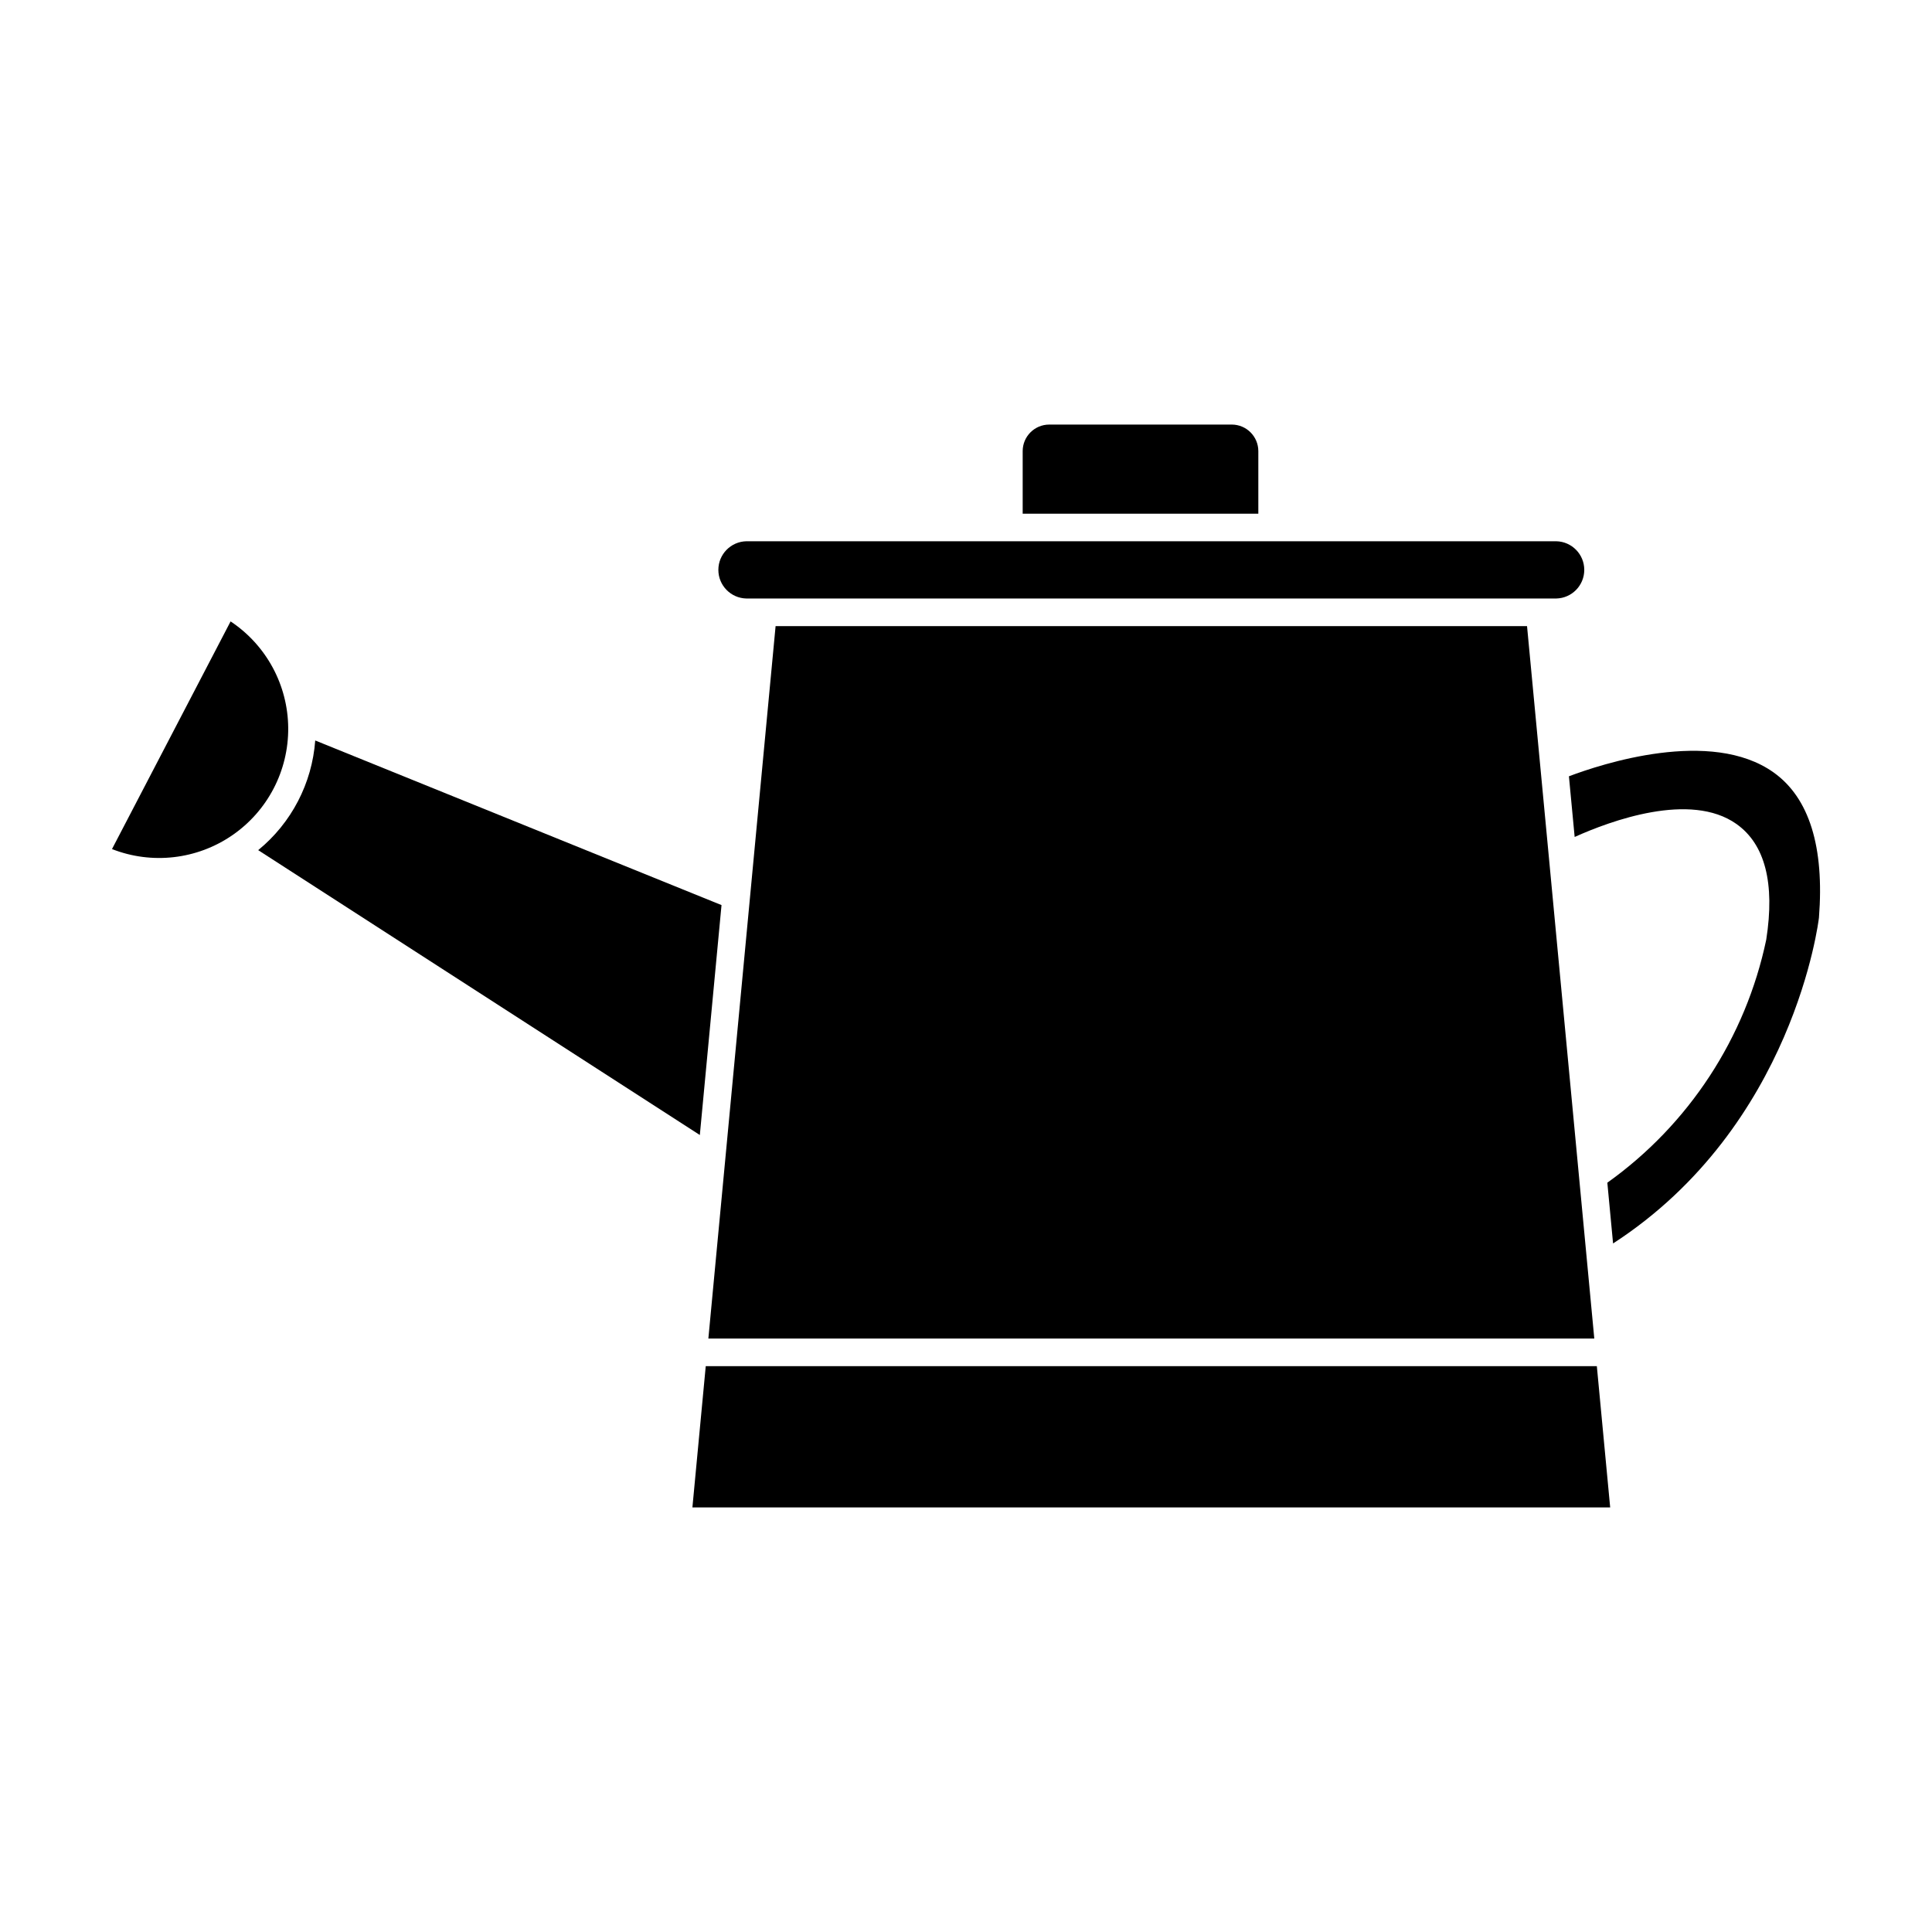
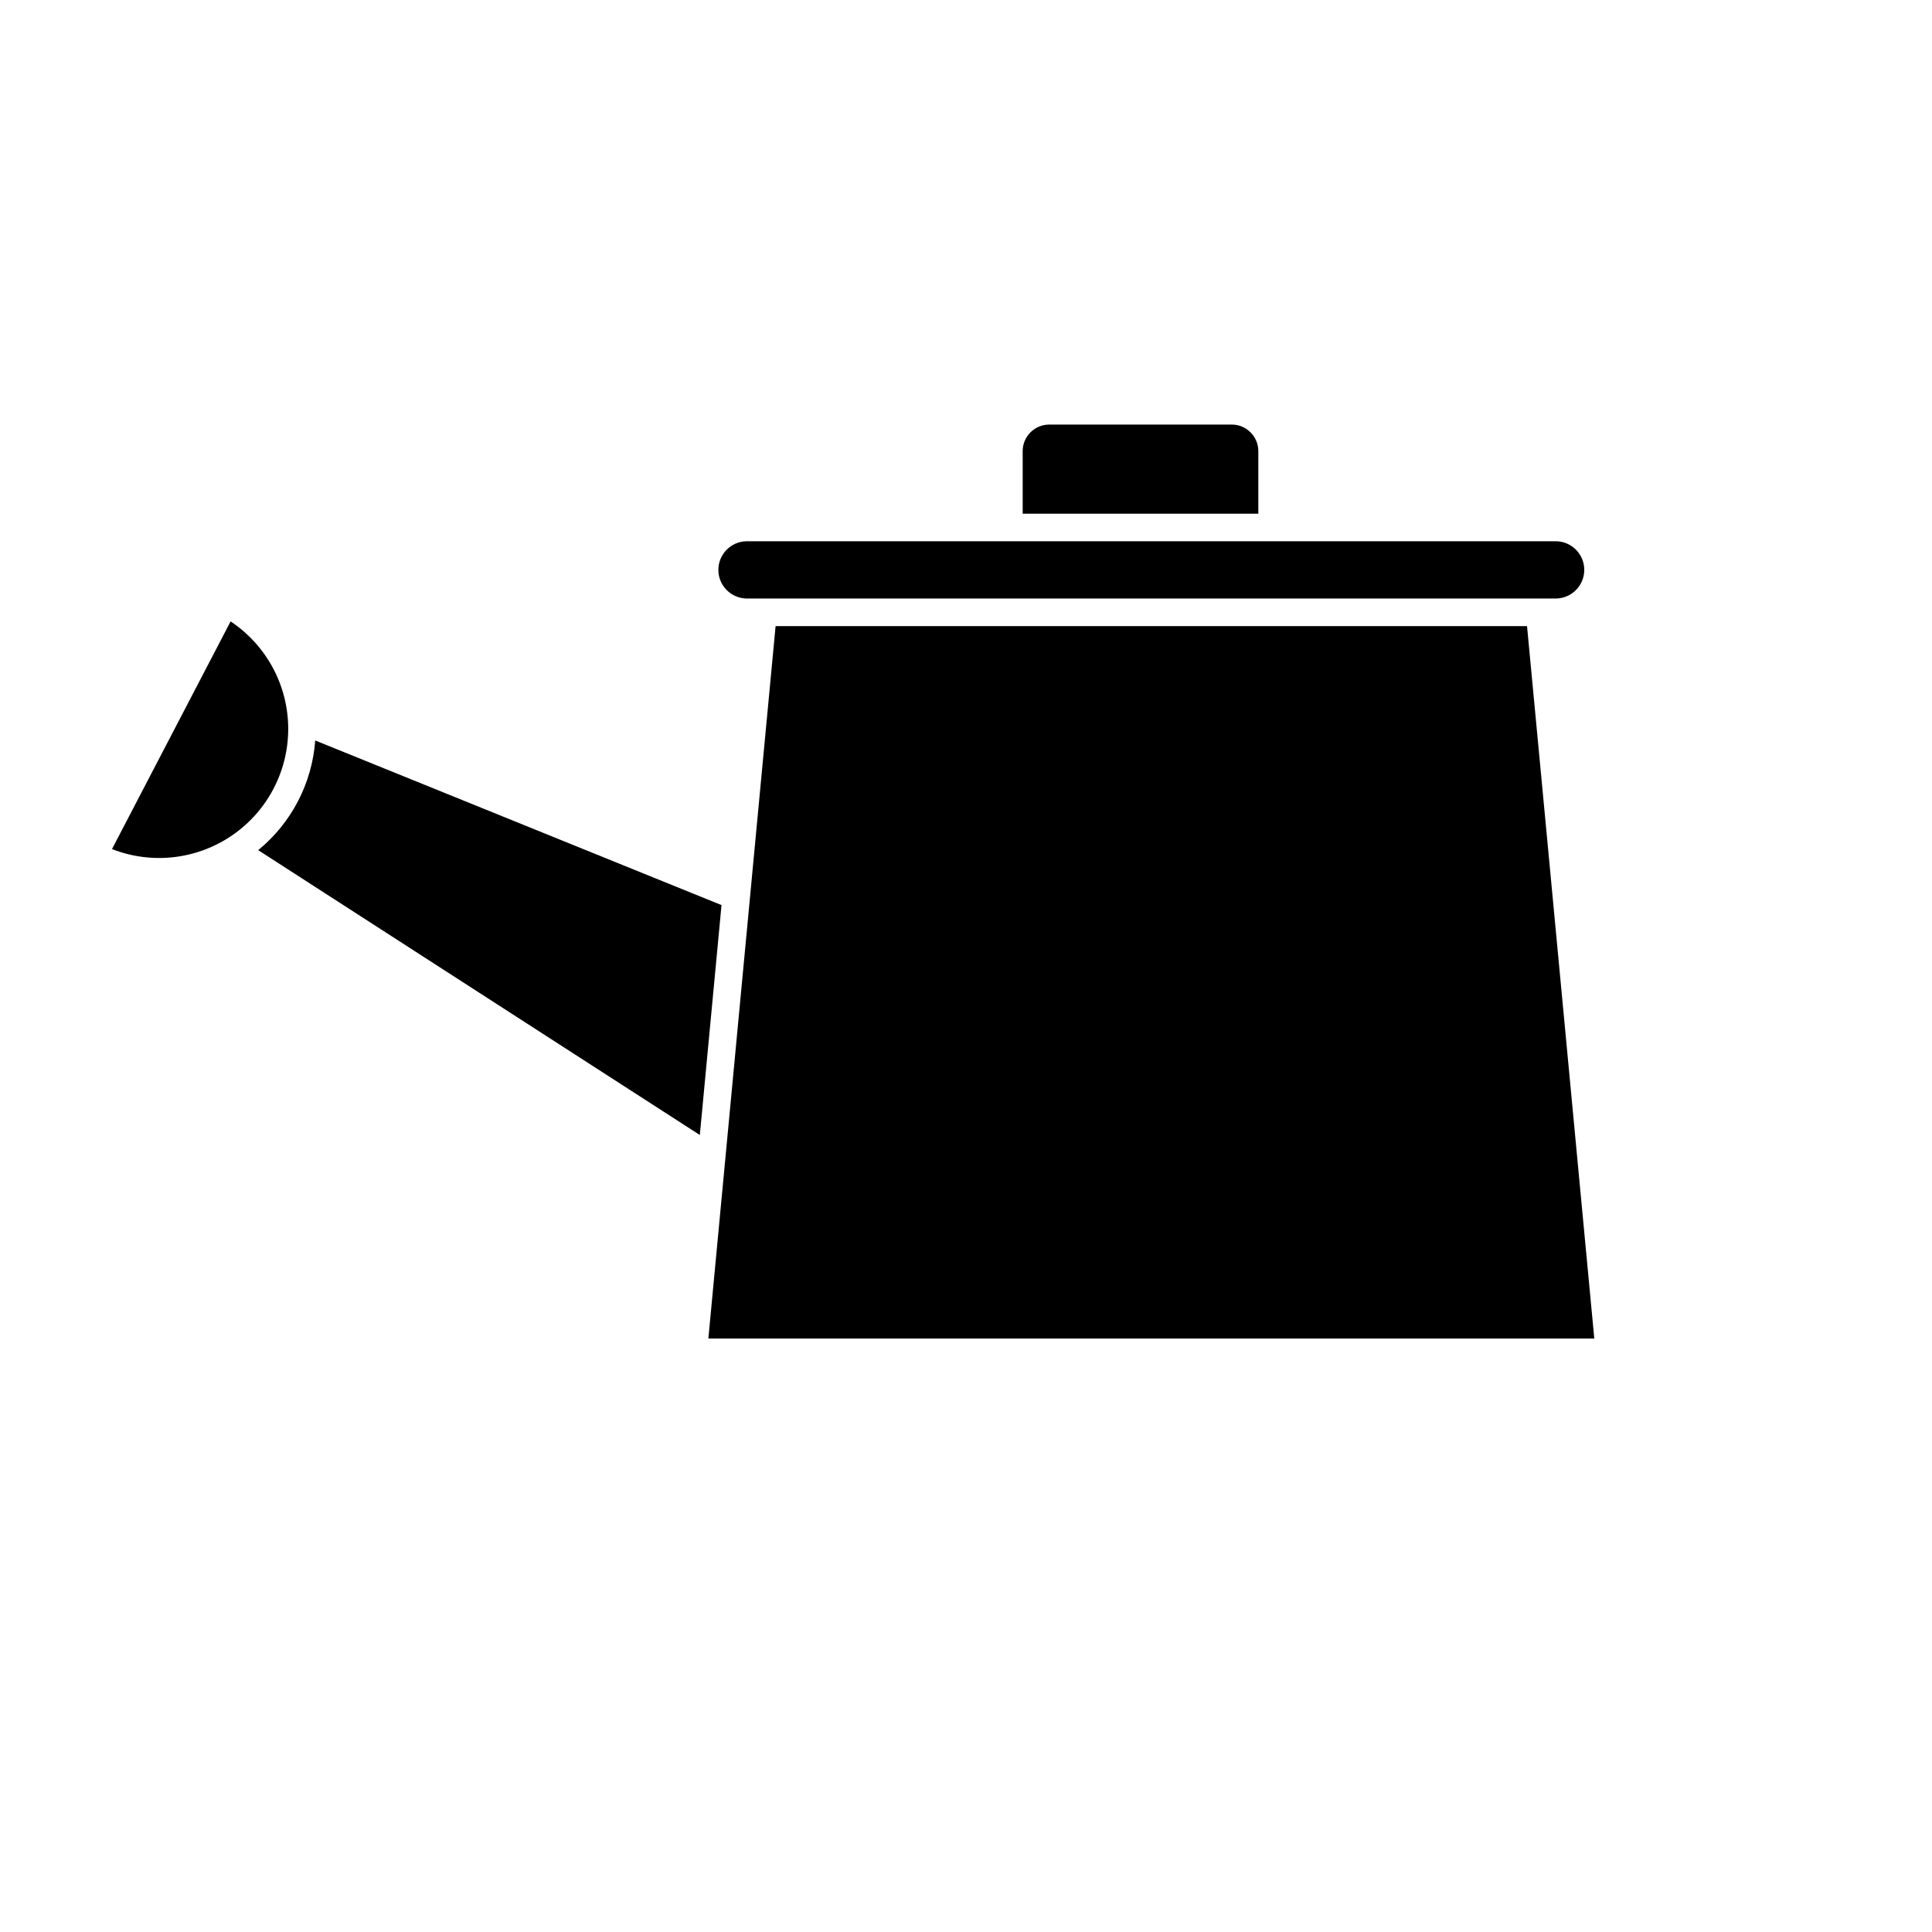
<svg xmlns="http://www.w3.org/2000/svg" fill="#000000" width="800px" height="800px" version="1.1" viewBox="144 144 512 512">
  <g>
    <path d="m548.68 309.93h-199.14l-17.816 188.8h234.78l-11.984-127.01v-0.004z" />
    <path d="m477.47 263.55c-0.008-3.875-3.141-7.019-7.019-7.035h-48.395c-3.883 0.004-7.031 3.152-7.035 7.035v16.582l62.449 0.004z" />
    <path d="m341.79 302.61h214.64c4.125-0.094 7.418-3.461 7.418-7.586s-3.293-7.492-7.418-7.586h-214.64c-4.121 0.094-7.418 3.461-7.418 7.586s3.297 7.492 7.418 7.586z" />
    <path d="m205.11 308.68-31.43 60.332c10.57 4.148 22.516 2.777 31.875-3.66 9.359-6.434 14.914-17.094 14.824-28.453s-5.809-21.93-15.27-28.219z" />
-     <path d="m335.21 383.86-107.67-43.625c-0.836 11.352-6.305 21.863-15.117 29.062l117.04 75.492z" />
-     <path d="m331.03 506.05-3.535 37.438h243.22l-3.535-37.438z" />
-     <path d="m614.03 348.71c-16.605-11.84-45.695-2.219-54.25 1.016l1.52 16.078c9.508-4.277 30.664-12.09 42.875-3.441 7.574 5.363 10.234 15.676 7.898 30.652v0.004c-5.461 25.992-20.492 48.98-42.113 64.406l1.52 16.105c48-31.129 54.492-85.766 54.559-86.332 1.461-18.77-2.57-31.758-12.008-38.488z" />
+     <path d="m335.21 383.86-107.67-43.625c-0.836 11.352-6.305 21.863-15.117 29.062l117.04 75.492" />
  </g>
</svg>